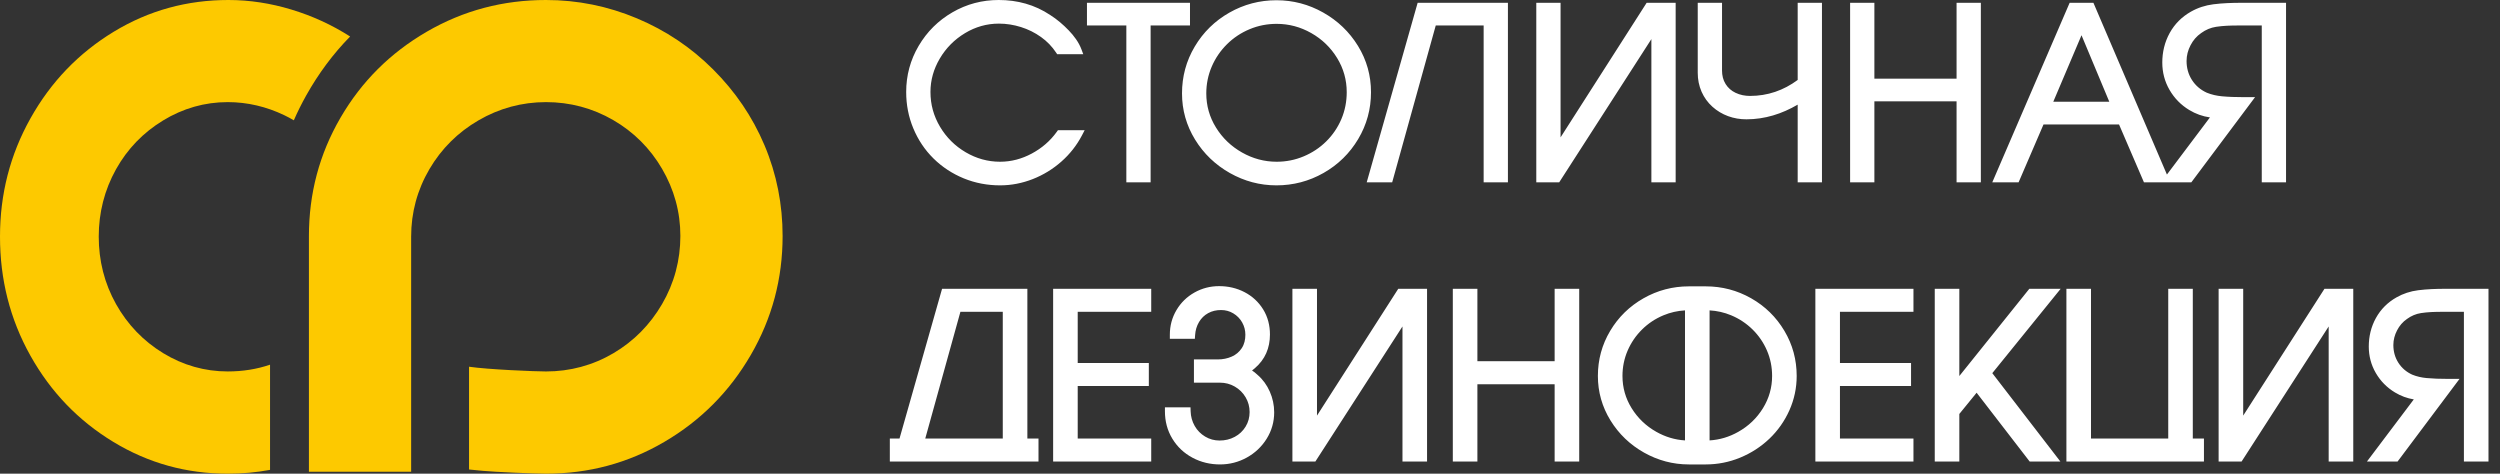
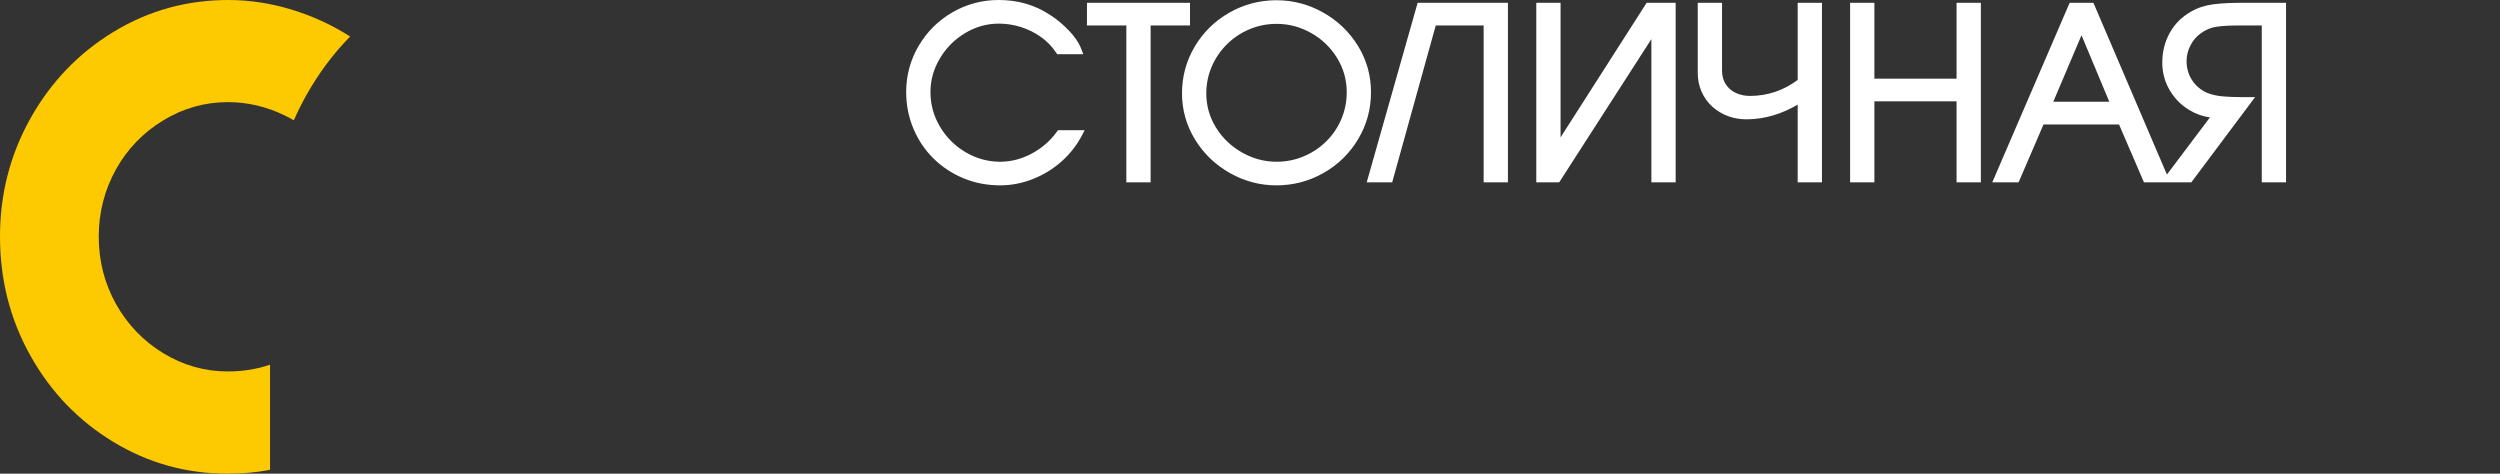
<svg xmlns="http://www.w3.org/2000/svg" width="190" height="36" viewBox="0 0 190 36" fill="none">
  <rect x="0" y="0" width="190" height="36" fill="#333333" stroke="none" />
-   <path fill-rule="evenodd" clip-rule="evenodd" d="M68.363 33.328L71.597 21.949H78.08V33.328H78.926V35.077H67.627V33.328H68.363ZM81.906 23.698V27.587H87.311V29.337H81.906V33.328H87.493V35.077H80.038V21.949H87.493V23.698H81.906ZM95.156 28.157C95.301 28.253 95.437 28.36 95.562 28.48C95.974 28.833 96.284 29.264 96.504 29.76C96.725 30.261 96.838 30.787 96.838 31.335C96.838 32.059 96.649 32.732 96.266 33.346C95.887 33.953 95.38 34.43 94.754 34.776C94.123 35.125 93.441 35.297 92.72 35.297C91.985 35.297 91.281 35.135 90.631 34.787C89.99 34.445 89.477 33.964 89.099 33.343C88.713 32.709 88.535 32.007 88.535 31.264V30.957H90.479L90.488 31.255C90.499 31.653 90.601 32.028 90.798 32.374C90.991 32.713 91.256 32.978 91.589 33.179C91.926 33.382 92.293 33.48 92.687 33.48C93.094 33.48 93.483 33.394 93.842 33.2C94.188 33.015 94.46 32.758 94.665 32.424C94.874 32.084 94.97 31.715 94.97 31.315C94.97 30.915 94.871 30.541 94.668 30.196C94.465 29.852 94.192 29.58 93.846 29.381C93.497 29.18 93.123 29.083 92.721 29.083H90.739V27.316H92.551C92.921 27.316 93.281 27.249 93.62 27.098C93.931 26.959 94.18 26.749 94.37 26.465C94.574 26.16 94.648 25.803 94.648 25.44C94.648 25.105 94.567 24.793 94.403 24.502C94.239 24.214 94.015 23.986 93.731 23.816C93.444 23.644 93.136 23.563 92.802 23.563C92.456 23.563 92.118 23.632 91.814 23.802C91.525 23.962 91.301 24.183 91.13 24.467C90.947 24.772 90.853 25.106 90.829 25.46L90.809 25.747H88.908V25.44C88.908 24.77 89.069 24.143 89.411 23.567C89.746 23.001 90.204 22.555 90.777 22.232C91.357 21.905 91.987 21.746 92.653 21.746C93.333 21.746 93.983 21.89 94.586 22.204C95.173 22.51 95.646 22.944 95.995 23.505C96.357 24.087 96.516 24.74 96.516 25.423C96.516 26.452 96.146 27.323 95.365 27.988C95.3 28.048 95.23 28.104 95.156 28.157H95.156ZM106.588 24.811L99.968 35.077H98.223V21.949H100.091V31.586L106.267 21.949H108.456V35.077H106.588V24.811ZM112.282 27.452H118.152V21.949H120.02V35.077H118.152V29.202H112.282V35.077H110.414V21.949H112.282V27.452ZM129.64 35.297H128.353C127.141 35.297 126.002 34.991 124.946 34.397C123.889 33.801 123.033 32.987 122.397 31.954C121.759 30.918 121.439 29.788 121.439 28.572C121.439 27.345 121.746 26.198 122.375 25.145C122.998 24.099 123.845 23.275 124.902 22.673C125.97 22.065 127.125 21.763 128.353 21.763H129.64C130.868 21.763 132.02 22.063 133.088 22.669C134.145 23.27 134.991 24.097 135.613 25.142C136.242 26.197 136.548 27.344 136.548 28.572C136.548 29.482 136.364 30.354 135.994 31.184C135.628 32.001 135.12 32.727 134.472 33.344C133.822 33.963 133.077 34.442 132.246 34.783C131.413 35.125 130.54 35.297 129.64 35.297ZM139.836 23.698V27.587H145.24V29.337H139.836V33.328H145.423V35.077H137.968V21.949H145.423V23.698H139.836ZM148.909 28.578L154.228 21.949H156.609L151.415 28.36L156.589 35.077H154.255L150.223 29.847L148.909 31.461V35.077H147.041V21.949H148.909V28.578ZM158.916 33.328H164.786V21.949H166.653V33.328H167.5V35.077H157.047V21.949H158.916V33.328ZM176.979 24.811L170.36 35.077H168.615V21.949H170.483V31.586L176.659 21.949H178.848V35.077H176.979V24.811ZM187.257 23.698H185.583C185.061 23.698 184.513 23.714 183.996 23.794C183.608 23.854 183.257 24.004 182.932 24.24C182.606 24.464 182.359 24.756 182.177 25.107C181.996 25.456 181.895 25.828 181.895 26.221C181.895 26.707 182.014 27.159 182.276 27.569C182.538 27.979 182.895 28.276 183.331 28.475C183.68 28.616 184.044 28.697 184.418 28.732C184.922 28.779 185.433 28.793 185.939 28.793H186.926L182.215 35.077H179.887L183.449 30.354C182.942 30.271 182.462 30.095 182.013 29.823C181.405 29.456 180.919 28.963 180.562 28.349C180.202 27.73 180.027 27.053 180.027 26.337C180.027 25.57 180.199 24.84 180.57 24.168C180.939 23.5 181.466 22.979 182.13 22.602C182.641 22.311 183.195 22.133 183.779 22.059C184.457 21.973 185.154 21.949 185.837 21.949H189.125V35.077H187.257V23.698ZM76.211 33.328V23.698H72.991L70.32 33.328H76.211ZM129.928 23.589V33.471C130.7 33.425 131.428 33.205 132.11 32.819C132.889 32.381 133.515 31.784 133.984 31.024C134.448 30.272 134.68 29.455 134.68 28.572C134.68 27.904 134.554 27.259 134.291 26.645C134.03 26.04 133.664 25.503 133.195 25.041C132.724 24.577 132.178 24.218 131.568 23.963C131.041 23.743 130.493 23.621 129.928 23.589ZM128.06 23.589C127.496 23.621 126.95 23.744 126.423 23.963C125.811 24.218 125.265 24.577 124.794 25.044C124.324 25.508 123.958 26.046 123.697 26.653C123.435 27.265 123.308 27.907 123.308 28.572C123.308 29.456 123.539 30.273 124.004 31.023C124.474 31.782 125.101 32.378 125.877 32.817C126.561 33.203 127.288 33.425 128.06 33.471V23.589Z" fill="white" />
  <path fill-rule="evenodd" clip-rule="evenodd" d="M164.686 13.266L167.955 8.923C167.4 8.844 166.874 8.658 166.384 8.361C165.756 7.981 165.255 7.471 164.886 6.835C164.515 6.195 164.334 5.496 164.334 4.755C164.334 3.96 164.512 3.206 164.895 2.509C165.277 1.818 165.819 1.28 166.505 0.889C167.033 0.588 167.606 0.404 168.208 0.327C168.916 0.237 169.643 0.213 170.356 0.213H173.739V13.857H171.894V1.937H170.09C169.541 1.937 168.965 1.954 168.422 2.038C168.008 2.102 167.633 2.262 167.287 2.514C166.939 2.753 166.674 3.066 166.48 3.442C166.286 3.815 166.179 4.213 166.179 4.634C166.179 5.153 166.306 5.637 166.586 6.075C166.866 6.513 167.248 6.831 167.715 7.045C168.084 7.195 168.47 7.281 168.866 7.318C169.395 7.367 169.931 7.382 170.462 7.382H171.386L166.541 13.857H162.94L161.046 9.458H155.307L153.413 13.857H151.413L157.293 0.213H159.1L164.686 13.266ZM80.263 3.998C79.956 3.532 79.57 3.136 79.116 2.813C78.649 2.479 78.137 2.226 77.589 2.055C77.047 1.886 76.487 1.795 75.918 1.795C74.994 1.795 74.137 2.04 73.344 2.517C72.542 3 71.9 3.644 71.424 4.451C70.961 5.236 70.715 6.079 70.715 6.99C70.715 7.939 70.957 8.817 71.441 9.632C71.926 10.447 72.579 11.096 73.397 11.575C74.204 12.047 75.072 12.292 76.007 12.292C76.859 12.292 77.664 12.073 78.415 11.67C79.178 11.261 79.818 10.712 80.322 10.009L80.402 9.897H82.433L82.229 10.289C81.832 11.048 81.308 11.712 80.666 12.279C80.02 12.851 79.292 13.295 78.489 13.611C77.692 13.923 76.862 14.087 76.007 14.087C75.052 14.087 74.121 13.917 73.237 13.553C72.379 13.199 71.609 12.698 70.948 12.047C70.283 11.393 69.776 10.627 69.416 9.766C69.045 8.883 68.87 7.949 68.87 6.99C68.87 5.737 69.183 4.563 69.819 3.484C70.45 2.413 71.306 1.561 72.382 0.938C73.468 0.308 74.645 0 75.901 0C77.317 0 78.64 0.356 79.815 1.141C80.331 1.467 80.798 1.868 81.222 2.308C81.623 2.724 81.988 3.211 82.192 3.757L82.327 4.119H80.342L80.263 3.998ZM85.602 1.937H82.609V0.213H90.439V1.937H87.447V13.857H85.602V1.937ZM104.196 7.008C104.196 8.283 103.875 9.474 103.223 10.568C102.574 11.659 101.693 12.518 100.591 13.145C99.482 13.775 98.284 14.087 97.009 14.087C95.75 14.087 94.568 13.77 93.472 13.151C92.374 12.532 91.487 11.685 90.826 10.61C90.165 9.534 89.833 8.36 89.833 7.097C89.833 5.82 90.151 4.629 90.804 3.533C91.451 2.446 92.328 1.589 93.427 0.963C94.535 0.332 95.733 0.018 97.009 0.018C98.273 0.018 99.458 0.33 100.56 0.951C101.659 1.569 102.545 2.414 103.207 3.489C103.87 4.567 104.196 5.741 104.196 7.008ZM112.757 1.937H109.117L105.806 13.857H103.87L107.741 0.213H114.602V13.857H112.757V1.937ZM125.505 2.973L118.499 13.857H116.758V0.213H118.603V10.439L125.145 0.213H127.35V13.857H125.505V2.973ZM136.624 6.076V0.213H138.469V13.857H136.624V7.953C135.431 8.652 134.131 9.068 132.728 9.068C132.251 9.068 131.779 8.992 131.331 8.826C130.891 8.664 130.494 8.426 130.144 8.112C129.789 7.794 129.518 7.415 129.323 6.979C129.12 6.521 129.028 6.036 129.028 5.536V0.213H130.874V5.359C130.874 5.724 130.952 6.078 131.148 6.389C131.334 6.685 131.587 6.903 131.901 7.053C132.246 7.218 132.616 7.29 132.997 7.29C134.344 7.29 135.548 6.872 136.624 6.076ZM142.453 5.978H148.699V0.213H150.545V13.857H148.699V7.702H142.453V13.857H140.608V0.213H142.453V5.978ZM91.678 7.097C91.678 8.032 91.923 8.898 92.415 9.693C92.911 10.496 93.574 11.126 94.396 11.591C95.213 12.053 96.088 12.292 97.026 12.292C97.737 12.292 98.422 12.159 99.078 11.884C99.722 11.614 100.296 11.237 100.793 10.746C101.286 10.259 101.67 9.693 101.942 9.055C102.219 8.403 102.351 7.716 102.351 7.008C102.351 6.072 102.109 5.208 101.621 4.411C101.129 3.608 100.471 2.975 99.651 2.511C98.836 2.05 97.963 1.813 97.026 1.813C96.317 1.813 95.628 1.944 94.973 2.218C94.326 2.488 93.75 2.868 93.252 3.361C92.755 3.854 92.366 4.422 92.091 5.065C91.814 5.712 91.678 6.392 91.678 7.097ZM160.307 7.733L158.195 2.678L156.049 7.733H160.307Z" fill="white" />
  <path fill-rule="evenodd" clip-rule="evenodd" d="M20.523 27.716C19.529 28.056 18.456 28.23 17.308 28.23C15.563 28.23 13.912 27.759 12.407 26.842C10.905 25.927 9.697 24.677 8.82 23.113C7.935 21.534 7.504 19.808 7.504 17.982C7.504 16.162 7.939 14.44 8.818 12.864C9.688 11.305 10.896 10.068 12.39 9.158C13.905 8.235 15.551 7.761 17.308 7.761C18.803 7.761 20.246 8.104 21.604 8.755C21.853 8.875 22.096 9.004 22.331 9.144C22.611 8.504 22.924 7.875 23.271 7.255C24.207 5.584 25.321 4.089 26.609 2.774C25.212 1.88 23.711 1.199 22.135 0.723C20.577 0.252 18.983 0 17.36 0C14.241 0 11.33 0.78 8.638 2.416C5.975 4.035 3.872 6.218 2.319 8.989C0.759 11.771 0 14.763 0 17.982C0 21.216 0.746 24.234 2.311 27.03C3.857 29.793 5.956 31.972 8.612 33.584C11.3 35.215 14.194 36 17.308 36C18.399 36 19.472 35.906 20.523 35.71V27.716Z" fill="#FDC900" />
-   <path fill-rule="evenodd" clip-rule="evenodd" d="M23.478 35.851H31.247V17.983C31.247 16.157 31.712 14.431 32.636 12.856C33.55 11.297 34.803 10.056 36.365 9.147C37.941 8.229 39.67 7.761 41.495 7.761C43.31 7.761 45.033 8.216 46.604 9.126C48.16 10.028 49.406 11.271 50.313 12.823C51.233 14.396 51.708 16.107 51.708 17.93C51.708 19.778 51.245 21.518 50.315 23.114C49.409 24.668 48.178 25.923 46.628 26.839C45.056 27.767 43.319 28.231 41.495 28.231C40.689 28.231 37.082 28.083 35.647 27.871V35.681C36.002 35.717 36.356 35.751 36.709 35.785C37.565 35.868 40.642 36 41.495 36C44.719 36 47.72 35.209 50.5 33.577C53.267 31.953 55.449 29.753 57.059 26.979C58.684 24.18 59.478 21.175 59.478 17.939C59.478 15.546 59.032 13.24 58.101 11.037C57.181 8.858 55.87 6.949 54.2 5.279C52.525 3.604 50.594 2.313 48.41 1.396C46.202 0.468 43.892 0 41.495 0C38.253 0 35.227 0.787 32.421 2.418C29.666 4.02 27.48 6.188 25.878 8.945C24.262 11.725 23.478 14.723 23.478 17.939V35.851Z" fill="#FDC900" />
</svg>